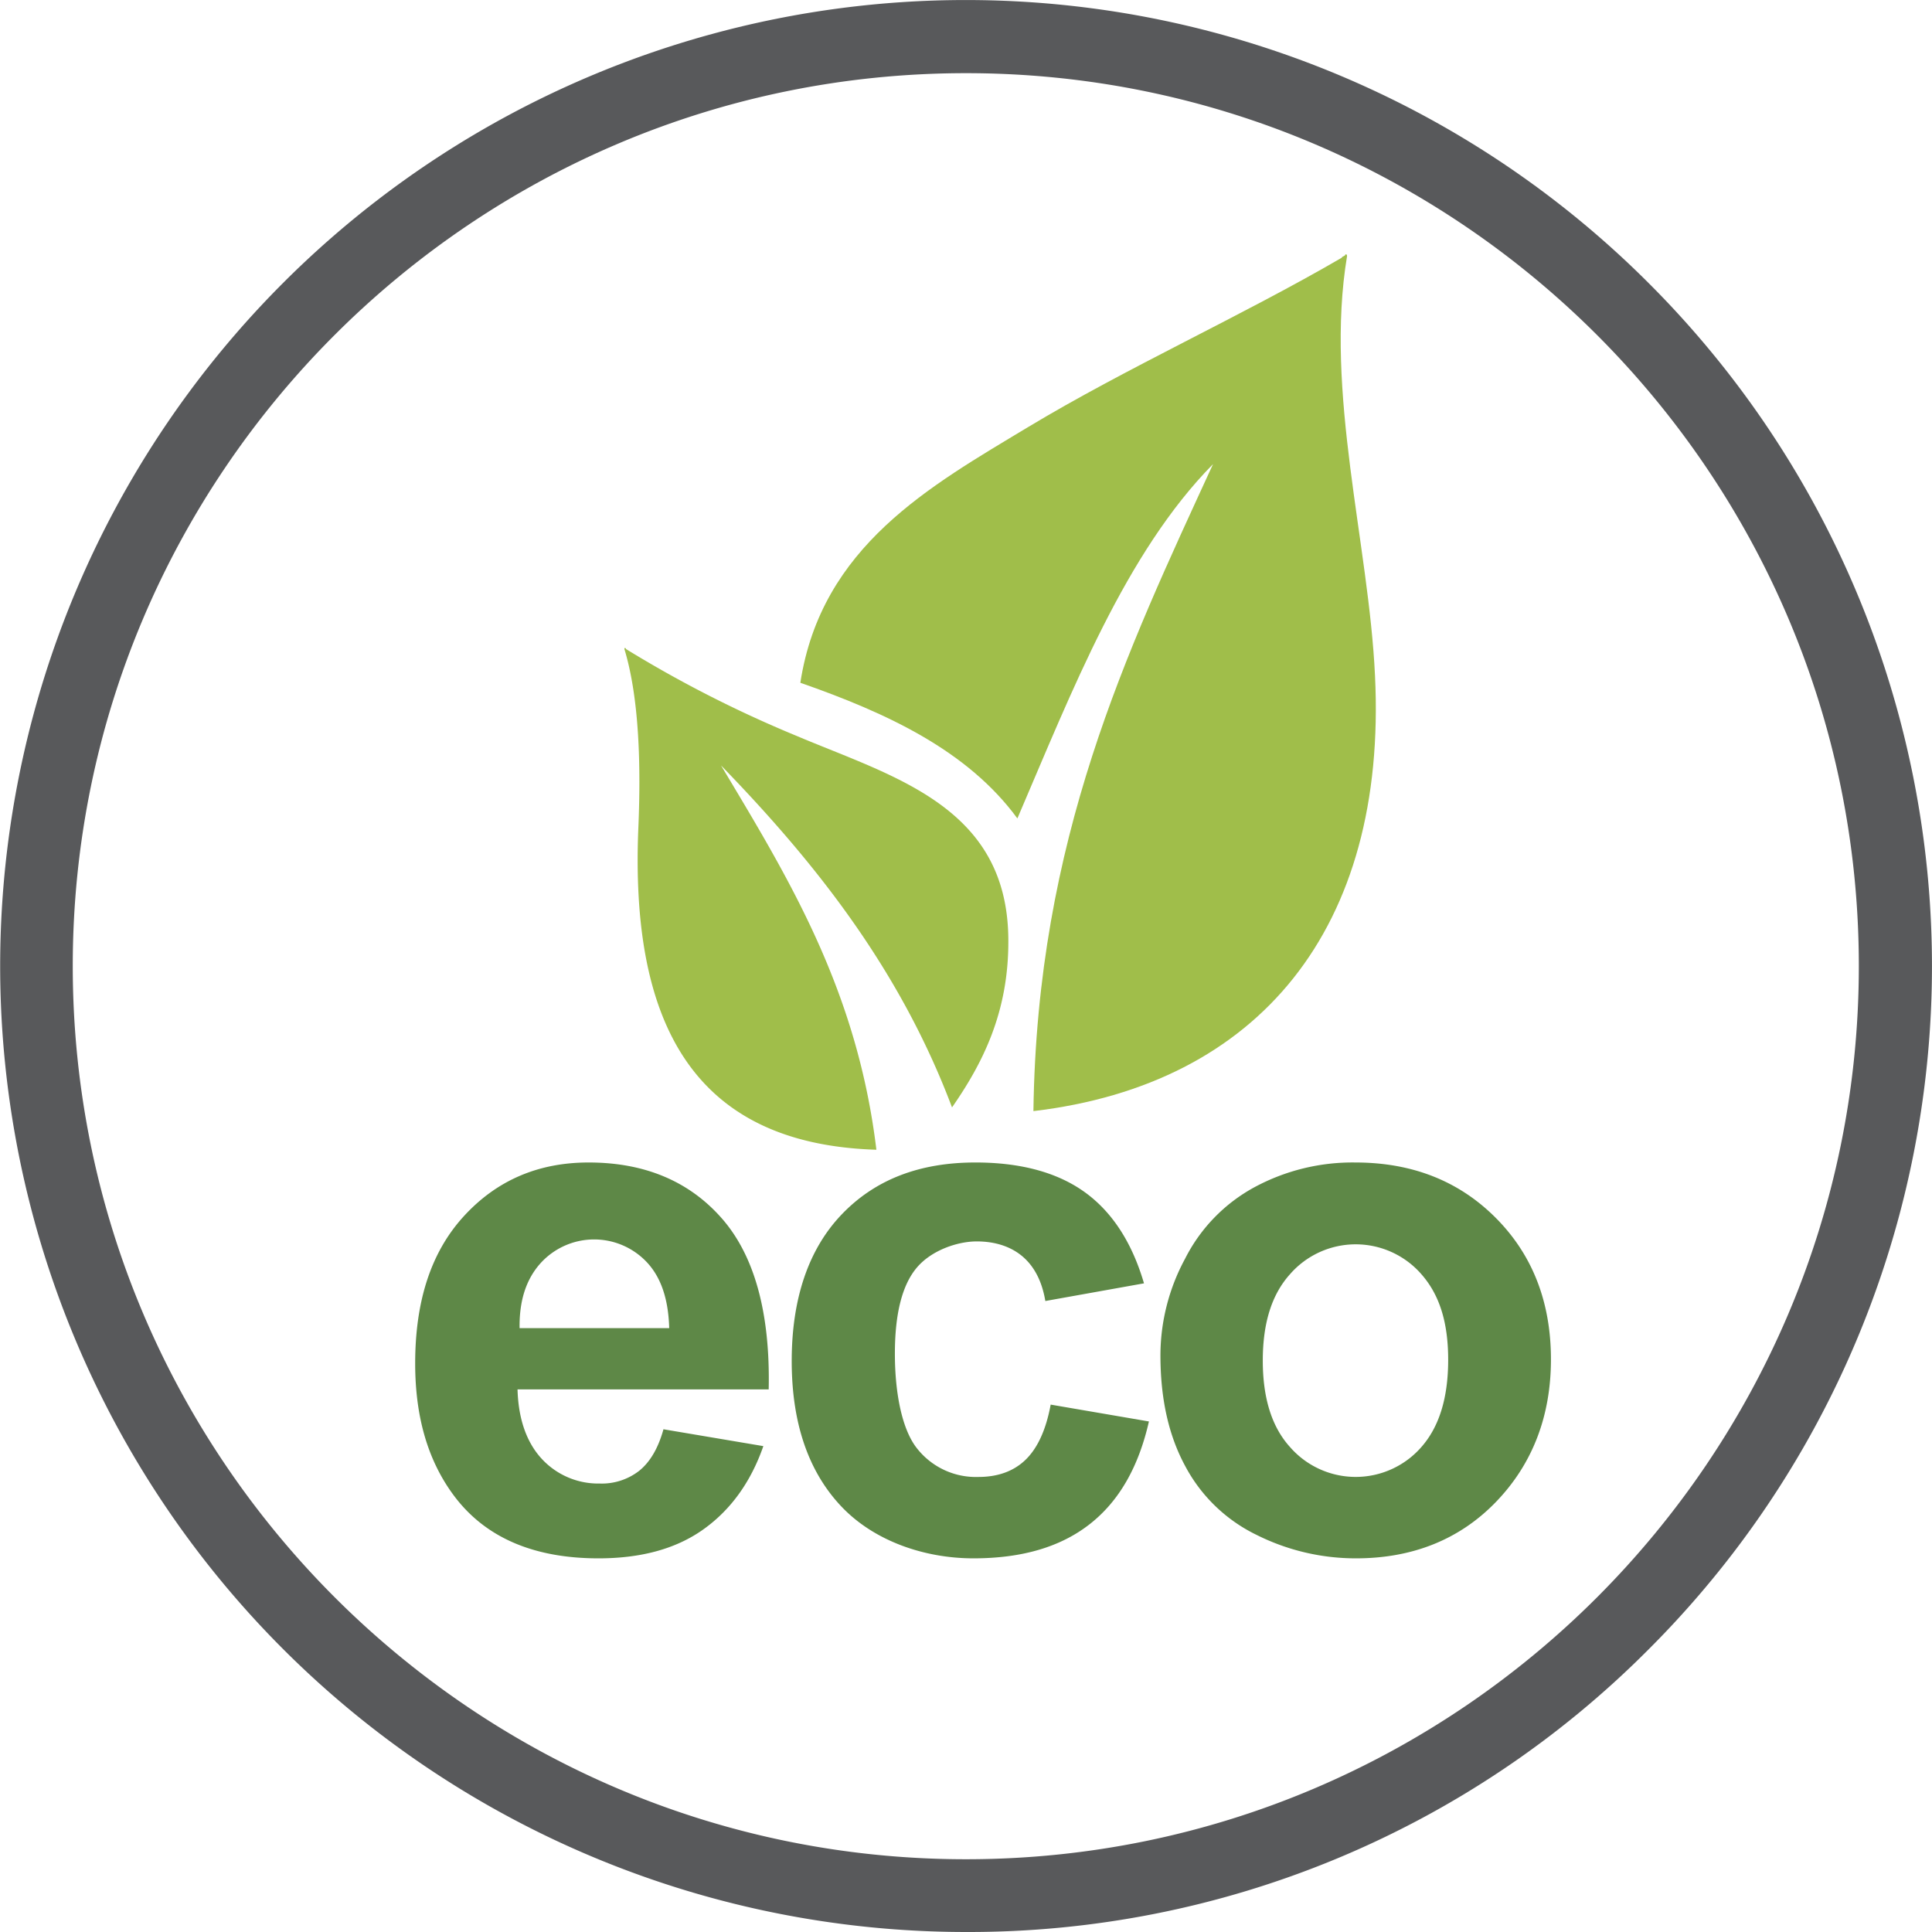
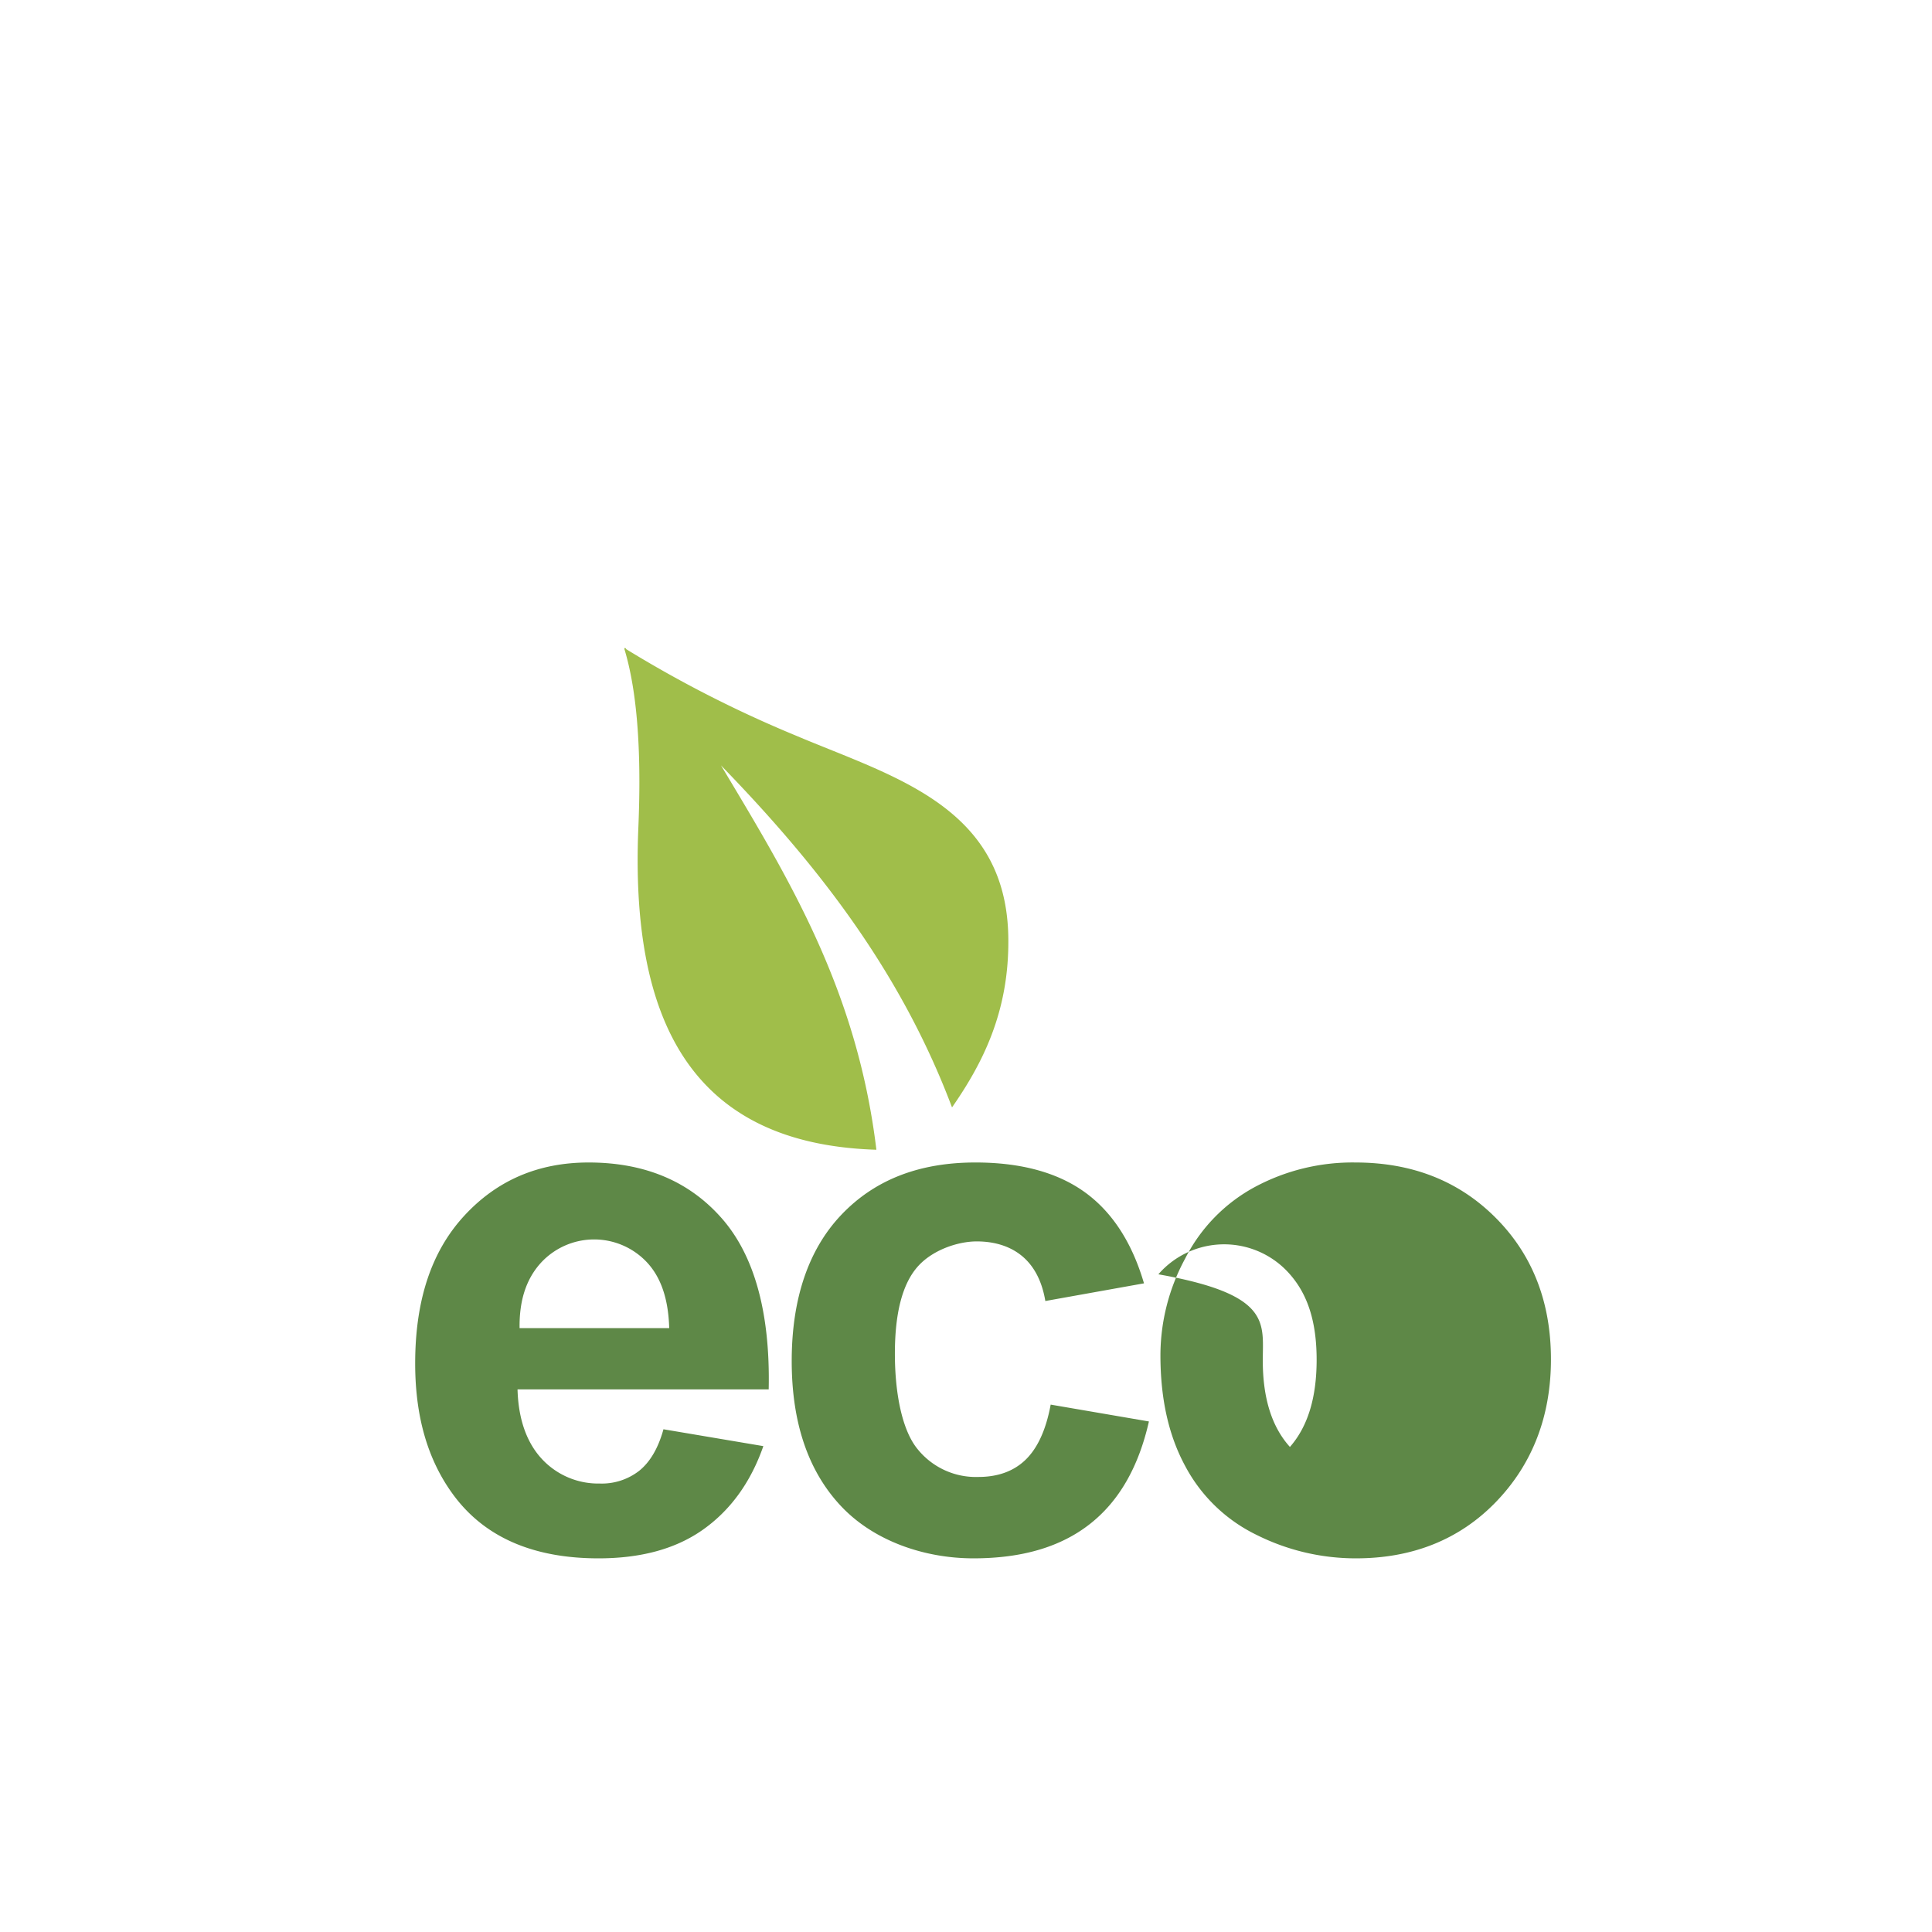
<svg xmlns="http://www.w3.org/2000/svg" id="Слой_1" data-name="Слой 1" viewBox="0 0 470 470">
  <defs>
    <style> .cls-1 { fill: #58595b; } .cls-2 { fill: #5e8847; } .cls-3 { fill: #a0be4a; fill-rule: evenodd; } </style>
  </defs>
-   <path class="cls-1" d="M239.8,475.4A235,235,0,0,1,73.6,74.3a234.8,234.8,0,0,1,332.3,0,234.8,234.8,0,0,1,0,332.3A233.2,233.2,0,0,1,239.8,475.4Zm0-452.2C120,23.2,22.5,120.6,22.5,240.4S120,457.7,239.8,457.7,457,360.2,457,240.4,359.5,23.2,239.8,23.2Z" transform="translate(-4.8 -5.4)" />
  <g>
    <path class="cls-2" d="M166.2,353.1l24.3,4.1c-3.1,8.9-8.1,15.7-14.8,20.4s-15.2,6.9-25.3,6.9c-16,0-27.9-5.2-35.5-15.7-6.1-8.4-9.1-18.9-9.1-31.7,0-15.3,3.9-27.2,11.9-35.9s18.1-13,30.3-13c13.7,0,24.5,4.6,32.4,13.6s11.8,22.9,11.4,41.6H130.7c.2,7.2,2.2,12.9,5.9,16.9a18.7,18.7,0,0,0,14.1,6,14.8,14.8,0,0,0,9.6-3.1C162.9,361.1,164.9,357.8,166.2,353.1Zm1.4-24.6c-.2-7.1-2-12.4-5.5-16.1a17.6,17.6,0,0,0-25.8.3c-3.5,3.9-5.2,9.1-5.1,15.8Z" transform="translate(-4.8 -5.4)" />
    <path class="cls-2" d="M283.1,317.6l-24,4.3c-.8-4.8-2.7-8.4-5.5-10.8s-6.6-3.7-11.2-3.7-10.9,2.1-14.5,6.3-5.4,11.2-5.4,21,1.8,18.7,5.5,23.2a18.2,18.2,0,0,0,14.8,6.8c4.6,0,8.4-1.3,11.3-4s5.1-7.1,6.3-13.6l23.9,4.1c-2.5,11-7.2,19.3-14.3,24.9s-16.5,8.4-28.4,8.4-24.2-4.2-32.2-12.7-12-20.3-12-35.3,4-27.1,12.1-35.6,18.9-12.7,32.6-12.7c11.2,0,20.1,2.5,26.7,7.3S280.2,307.7,283.1,317.6Z" transform="translate(-4.8 -5.4)" />
-     <path class="cls-2" d="M287.1,335.1a49.5,49.5,0,0,1,6-23.5A40.6,40.6,0,0,1,310,294.2a50.2,50.2,0,0,1,24.5-6c14,0,25.4,4.6,34.3,13.6s13.3,20.5,13.3,34.3-4.5,25.5-13.4,34.7-20.4,13.7-34,13.7a53.8,53.8,0,0,1-24.2-5.7A38.8,38.8,0,0,1,293.1,362C289.1,354.6,287.1,345.7,287.1,335.1Zm24.9,1.3q0,13.7,6.6,21a21.2,21.2,0,0,0,32,0c4.3-4.9,6.5-11.9,6.5-21.2s-2.2-15.9-6.5-20.8a21.2,21.2,0,0,0-32,0C314.2,320.3,312,327.2,312,336.4Z" transform="translate(-4.8 -5.4)" />
+     <path class="cls-2" d="M287.1,335.1a49.5,49.5,0,0,1,6-23.5A40.6,40.6,0,0,1,310,294.2a50.2,50.2,0,0,1,24.5-6c14,0,25.4,4.6,34.3,13.6s13.3,20.5,13.3,34.3-4.5,25.5-13.4,34.7-20.4,13.7-34,13.7a53.8,53.8,0,0,1-24.2-5.7A38.8,38.8,0,0,1,293.1,362C289.1,354.6,287.1,345.7,287.1,335.1Zm24.9,1.3q0,13.7,6.6,21c4.3-4.9,6.5-11.9,6.5-21.2s-2.2-15.9-6.5-20.8a21.2,21.2,0,0,0-32,0C314.2,320.3,312,327.2,312,336.4Z" transform="translate(-4.8 -5.4)" />
  </g>
  <g>
-     <path class="cls-3" d="M332.1,67.3c.3-.1.4.1.4.4-5.5,33.1,5.3,70,6.8,102.1,3,61.4-28.2,99.4-83.1,105.9.9-66.2,22.6-111.5,43.7-157.4-21.3,21.6-34.3,55.2-47.6,86.2-12.1-16.5-31.6-25.6-52.8-33,5.1-33.2,31.5-47.8,55.4-62.2S307,82.2,331.2,68.1C331.3,67.7,332,67.8,332.1,67.3Z" transform="translate(-4.8 -5.4)" />
    <path class="cls-3" d="M156.7,163.3c0-.5.4-.2.4,0a291.4,291.4,0,0,0,41.2,21c23.8,10.1,51.7,17.2,51.8,49.8.1,17.5-6.2,29.9-13.7,40.7-12.7-33.7-33.3-59.6-56.2-83.2,16.4,27.4,33.1,54.5,37.8,93.5-45.2-1.4-59.9-31.6-57.9-78.5C160.7,192.2,160.4,175.5,156.7,163.3Z" transform="translate(-4.8 -5.4)" />
  </g>
</svg>